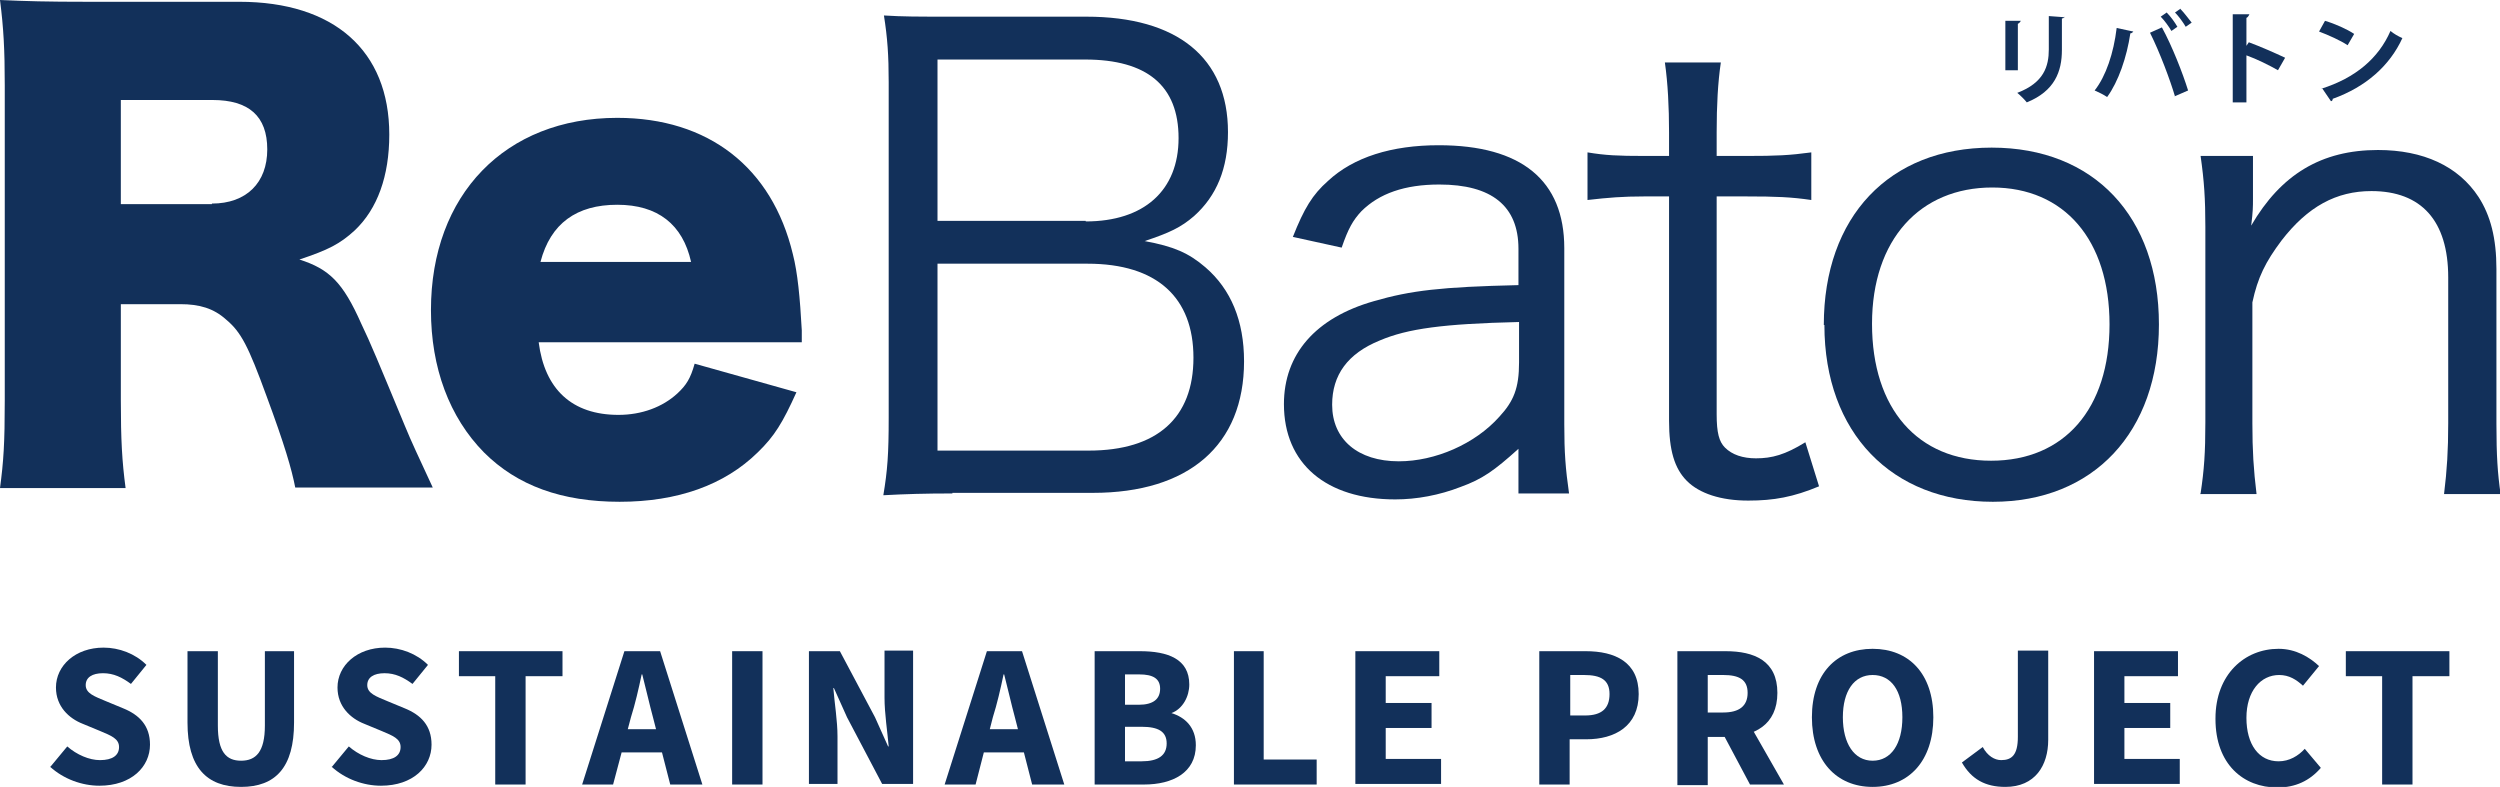
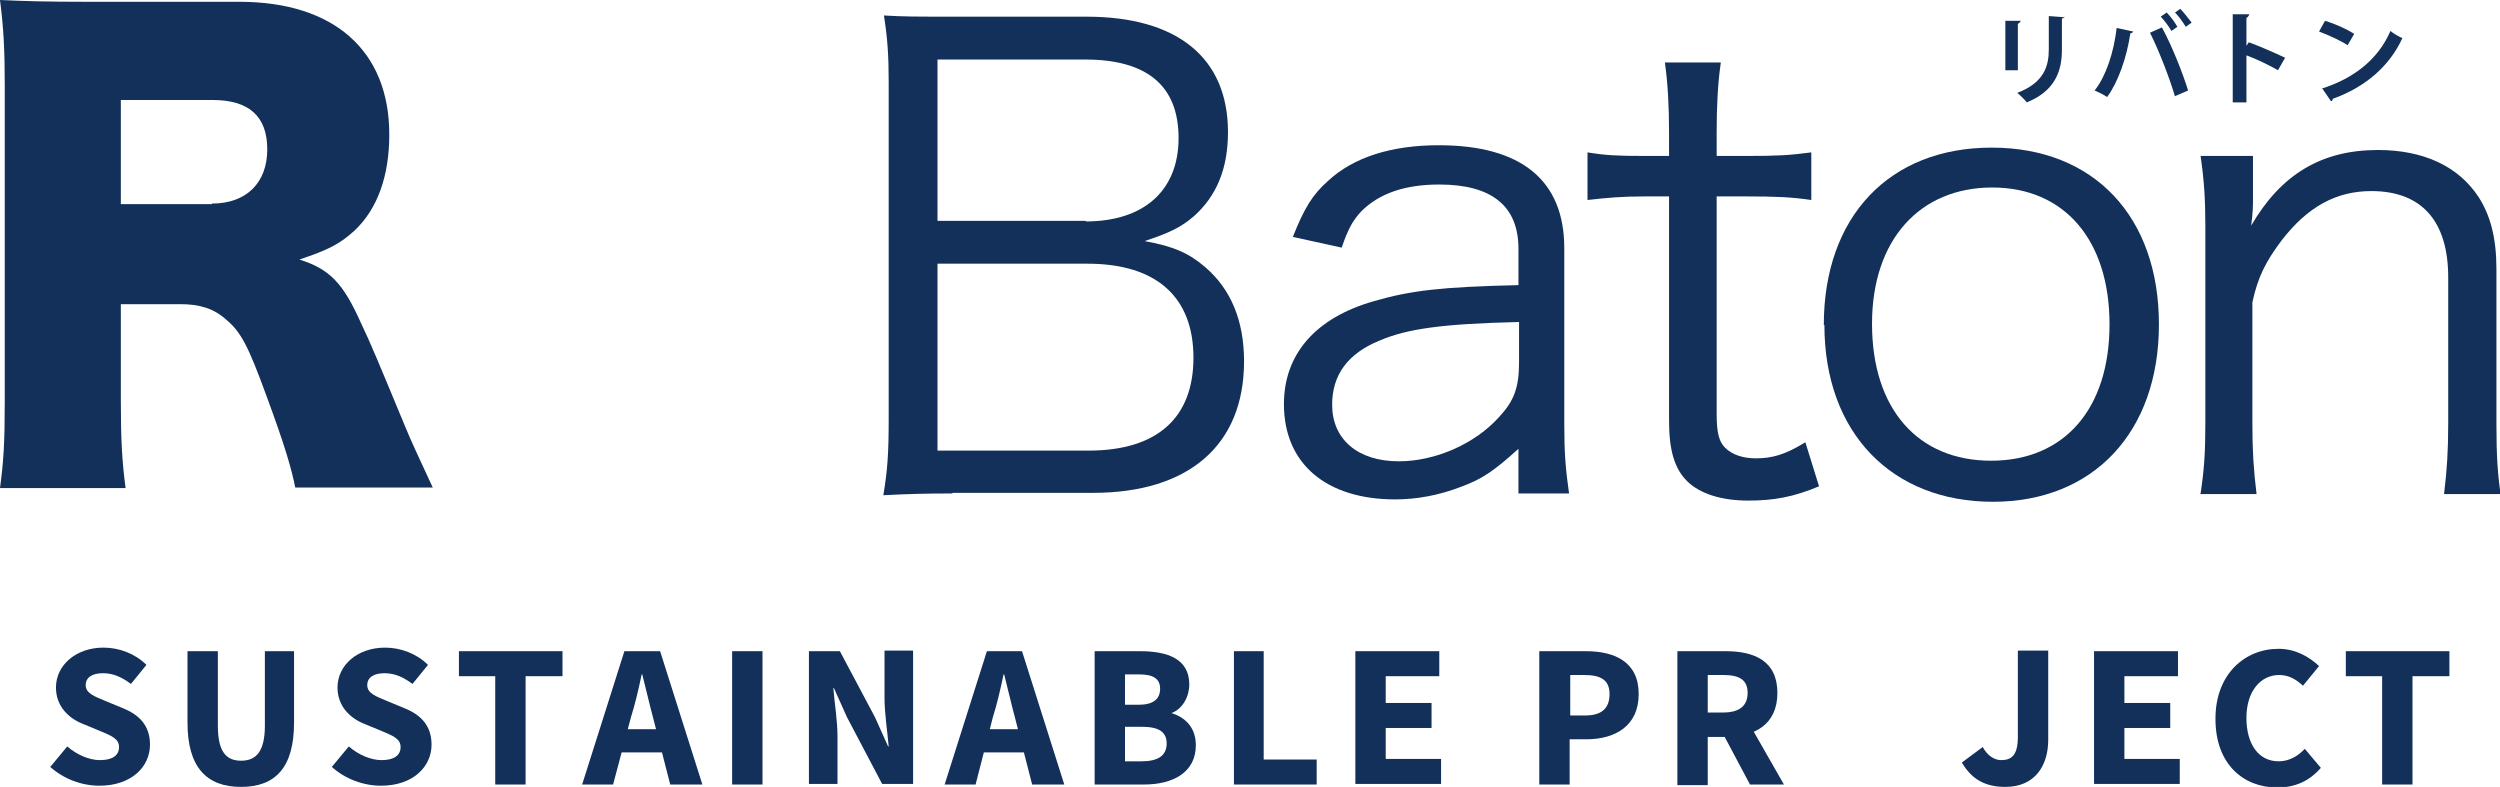
<svg xmlns="http://www.w3.org/2000/svg" id="b" viewBox="0 0 42 13.22">
  <defs>
    <style>.d{fill:#12305a;}</style>
  </defs>
  <g id="c">
    <path class="d" d="m4.96,8.19c-.06-.31-.18-.72-.48-1.53-.31-.85-.43-1.08-.68-1.29-.21-.19-.45-.26-.77-.26h-1v1.61c0,.67.02,1.03.08,1.48H0c.06-.45.08-.75.08-1.47V1.44C.08.83.06.47,0,0c.43.02.8.03,1.46.03h2.56C5.61.03,6.54.85,6.54,2.26c0,.7-.2,1.25-.58,1.61-.25.23-.45.33-.93.49.5.16.73.38,1.04,1.08.15.31.29.65.73,1.71.11.27.23.52.47,1.04h-2.3Zm-1.4-4.77c.58,0,.93-.35.93-.91s-.31-.83-.92-.83h-1.54v1.75h1.53Z" />
-     <path class="d" d="m9.05,5.75c.1.79.56,1.22,1.34,1.22.39,0,.74-.13.99-.36.15-.14.22-.25.29-.5l1.71.48c-.23.51-.37.74-.65,1.01-.56.55-1.35.83-2.32.83s-1.72-.27-2.28-.83c-.58-.59-.89-1.42-.89-2.39,0-1.94,1.25-3.23,3.13-3.23,1.53,0,2.6.83,2.95,2.29.08.31.12.73.15,1.28,0,.04,0,.1,0,.2h-4.42Zm2.56-1.35c-.14-.63-.56-.96-1.24-.96s-1.12.31-1.29.96h2.53Z" />
    <path class="d" d="m16,8.29c-.46,0-.79.01-1.16.03.07-.42.09-.69.09-1.3V1.38c0-.45-.02-.74-.08-1.12.33.02.54.02,1.15.02h2.25c1.53,0,2.38.69,2.38,1.94,0,.61-.19,1.07-.57,1.41-.22.19-.41.28-.83.42.49.09.74.2,1.02.44.43.37.65.9.65,1.58,0,1.41-.93,2.21-2.54,2.21h-2.36Zm2.24-4.57c.98,0,1.56-.52,1.56-1.4s-.53-1.32-1.57-1.32h-2.48v2.71h2.49Zm-2.49,3.85h2.54c1.15,0,1.76-.55,1.76-1.56s-.61-1.58-1.78-1.58h-2.52v3.14Z" />
    <path class="d" d="m25.51,7.54c-.41.37-.61.51-.97.64-.36.14-.74.21-1.1.21-1.16,0-1.87-.6-1.87-1.6,0-.84.53-1.45,1.51-1.73.62-.18,1.13-.24,2.43-.27v-.61c0-.72-.45-1.08-1.33-1.08-.58,0-1.01.15-1.31.45-.14.15-.22.29-.33.61l-.82-.18c.19-.48.33-.71.59-.94.43-.4,1.07-.6,1.86-.6,1.39,0,2.11.59,2.11,1.73v2.96c0,.47.02.74.08,1.16h-.85v-.75Zm0-2.13c-1.26.03-1.86.11-2.33.31-.54.22-.8.58-.8,1.08,0,.58.43.95,1.12.95.61,0,1.28-.29,1.69-.75.24-.26.33-.48.33-.91v-.68Z" />
    <path class="d" d="m28.91,1.05c-.05.34-.07.72-.07,1.17v.4h.51c.49,0,.71-.01,1.08-.06v.8c-.34-.05-.6-.06-1.08-.06h-.51v3.66c0,.31.04.46.14.56.12.12.3.18.52.18.27,0,.49-.06.83-.27l.23.74c-.43.18-.76.24-1.19.24-.46,0-.82-.12-1.03-.33-.21-.21-.3-.52-.3-1.01v-3.77h-.42c-.36,0-.6.02-.95.06v-.8c.3.05.51.06.95.06h.42v-.4c0-.42-.02-.82-.07-1.17h.95Z" />
    <path class="d" d="m30.64,5.46c0-1.82,1.1-2.98,2.82-2.98s2.81,1.16,2.81,2.97-1.1,2.98-2.79,2.98-2.83-1.15-2.83-2.97Zm.81-.02c0,1.43.77,2.3,2,2.3s1.99-.87,1.99-2.29-.76-2.3-1.97-2.3-2.02.87-2.02,2.29Z" />
    <path class="d" d="m36.97,8.29c.06-.4.08-.68.08-1.19v-3.29c0-.47-.02-.77-.08-1.19h.88v.72c0,.13,0,.21-.03.45.5-.86,1.18-1.27,2.13-1.27.76,0,1.35.27,1.69.79.2.31.3.69.3,1.21v2.6c0,.54.02.83.07,1.18h-.95c.05-.41.07-.73.07-1.19v-2.45c0-.95-.45-1.45-1.29-1.45-.59,0-1.07.26-1.51.83-.27.36-.4.62-.49,1.04v2.03c0,.46.02.78.07,1.19h-.95Z" />
    <path class="d" d="m.84,12.89l.29-.35c.16.14.37.23.55.23.21,0,.32-.08.32-.22,0-.14-.13-.19-.32-.27l-.29-.12c-.23-.09-.45-.29-.45-.61,0-.37.33-.67.8-.67.26,0,.53.1.72.29l-.26.32c-.15-.11-.29-.18-.47-.18s-.29.07-.29.2c0,.14.15.19.34.27l.29.12c.27.11.45.29.45.61,0,.37-.31.69-.85.69-.29,0-.6-.11-.83-.32Z" />
    <path class="d" d="m3.15,12.14v-1.2h.51v1.25c0,.44.14.59.39.59s.4-.15.4-.59v-1.25h.49v1.2c0,.75-.31,1.08-.89,1.08s-.9-.33-.9-1.08Z" />
    <path class="d" d="m5.57,12.89l.29-.35c.16.14.37.23.55.23.21,0,.32-.08.32-.22,0-.14-.13-.19-.32-.27l-.29-.12c-.23-.09-.45-.29-.45-.61,0-.37.33-.67.8-.67.26,0,.53.1.72.29l-.26.32c-.15-.11-.29-.18-.47-.18s-.29.07-.29.2c0,.14.15.19.34.27l.29.12c.27.11.45.29.45.61,0,.37-.31.69-.85.69-.29,0-.6-.11-.83-.32Z" />
    <path class="d" d="m8.33,11.36h-.62v-.42h1.74v.42h-.62v1.82h-.51v-1.82Z" />
    <path class="d" d="m10.48,10.94h.61l.71,2.24h-.54l-.29-1.13c-.06-.22-.12-.49-.18-.72h-.01c-.05.24-.11.5-.18.72l-.3,1.13h-.52l.71-2.24Zm-.24,1.31h1.08v.39h-1.08v-.39Z" />
    <path class="d" d="m12.3,10.94h.51v2.24h-.51v-2.24Z" />
    <path class="d" d="m13.59,10.94h.52l.59,1.11.22.49h.01c-.02-.24-.07-.55-.07-.82v-.79h.48v2.24h-.52l-.59-1.12-.22-.49h-.01c.02.25.07.55.07.81v.8h-.48v-2.24Z" />
    <path class="d" d="m16.56,10.94h.61l.71,2.24h-.54l-.29-1.13c-.06-.22-.12-.49-.18-.72h-.01c-.05.24-.11.5-.18.72l-.29,1.13h-.52l.71-2.24Zm-.24,1.31h1.08v.39h-1.08v-.39Z" />
    <path class="d" d="m18.38,10.94h.77c.47,0,.83.13.83.56,0,.2-.11.41-.3.48h0c.23.07.41.24.41.54,0,.46-.39.66-.87.66h-.83v-2.24Zm.75.9c.25,0,.36-.1.36-.27,0-.17-.12-.24-.35-.24h-.24v.51h.24Zm.05.95c.28,0,.42-.1.42-.3s-.14-.28-.42-.28h-.28v.58h.28Z" />
    <path class="d" d="m20.72,10.94h.51v1.82h.89v.42h-1.39v-2.24Z" />
    <path class="d" d="m22.77,10.94h1.41v.42h-.9v.45h.77v.42h-.77v.52h.93v.42h-1.44v-2.24Z" />
    <path class="d" d="m25.87,10.94h.77c.49,0,.89.18.89.72s-.4.76-.88.76h-.28v.76h-.51v-2.24Zm.76,1.08c.28,0,.41-.12.41-.36s-.15-.32-.43-.32h-.23v.68h.25Z" />
    <path class="d" d="m28.18,10.94h.81c.48,0,.87.16.87.7s-.39.74-.87.74h-.3v.81h-.51v-2.24Zm.77,1.03c.27,0,.41-.11.41-.33s-.14-.3-.41-.3h-.26v.63h.26Zm-.05.27l.35-.32.72,1.26h-.57l-.5-.94Z" />
-     <path class="d" d="m30.44,12.05c0-.73.41-1.15,1.02-1.15s1.02.42,1.02,1.15-.41,1.17-1.02,1.17-1.02-.44-1.02-1.17Zm1.52,0c0-.45-.19-.71-.5-.71s-.5.27-.5.71.19.73.5.73.5-.28.5-.73Z" />
    <path class="d" d="m32.96,12.81l.35-.26c.08.15.2.22.31.22.18,0,.28-.09.28-.39v-1.45h.51v1.5c0,.43-.22.79-.72.79-.34,0-.57-.13-.73-.41Z" />
    <path class="d" d="m35.18,10.94h1.41v.42h-.9v.45h.77v.42h-.77v.52h.93v.42h-1.44v-2.24Z" />
    <path class="d" d="m37.22,12.07c0-.74.49-1.17,1.06-1.17.29,0,.52.14.68.29l-.27.33c-.11-.1-.23-.18-.4-.18-.31,0-.55.27-.55.72s.21.73.54.73c.18,0,.33-.09.44-.21l.27.32c-.19.22-.43.33-.73.33-.57,0-1.04-.39-1.04-1.15Z" />
    <path class="d" d="m40.03,11.36h-.62v-.42h1.74v.42h-.62v1.82h-.51v-1.82Z" />
    <path class="d" d="m33.69,1.18V.35h.26s-.02.04-.05.05v.78h-.22Zm1-.9s-.02.03-.05.03v.53c0,.36-.12.69-.59.88-.03-.04-.11-.12-.16-.16.45-.17.53-.45.53-.73V.27l.27.02Z" />
    <path class="d" d="m35.84.53s-.02.03-.05.03c-.06.4-.2.81-.39,1.07-.06-.04-.14-.08-.21-.11.19-.24.32-.63.37-1.05l.28.06Zm.7,1.09c-.08-.27-.25-.73-.42-1.07l.2-.09c.17.31.35.77.44,1.06l-.23.1Zm-.14-1.41c.07.07.14.17.18.24l-.1.07c-.04-.07-.12-.18-.18-.24l.1-.07Zm.23-.06c.07.07.14.17.19.23l-.1.07c-.04-.07-.12-.18-.18-.24l.1-.07Z" />
    <path class="d" d="m38.27,1.18c-.14-.08-.36-.19-.53-.25v.79h-.23V.24h.28s-.02.05-.05.06v.47l.04-.06c.19.07.44.18.61.26l-.12.21Z" />
    <path class="d" d="m39.06.35c.17.05.37.14.49.22l-.11.19c-.12-.08-.32-.17-.48-.23l.1-.18Zm-.06,1.14c.57-.18.96-.51,1.16-.97.06.05.13.09.2.12-.21.46-.61.82-1.17,1.02,0,.02-.01.04-.03.04l-.15-.22Z" />
  </g>
</svg>